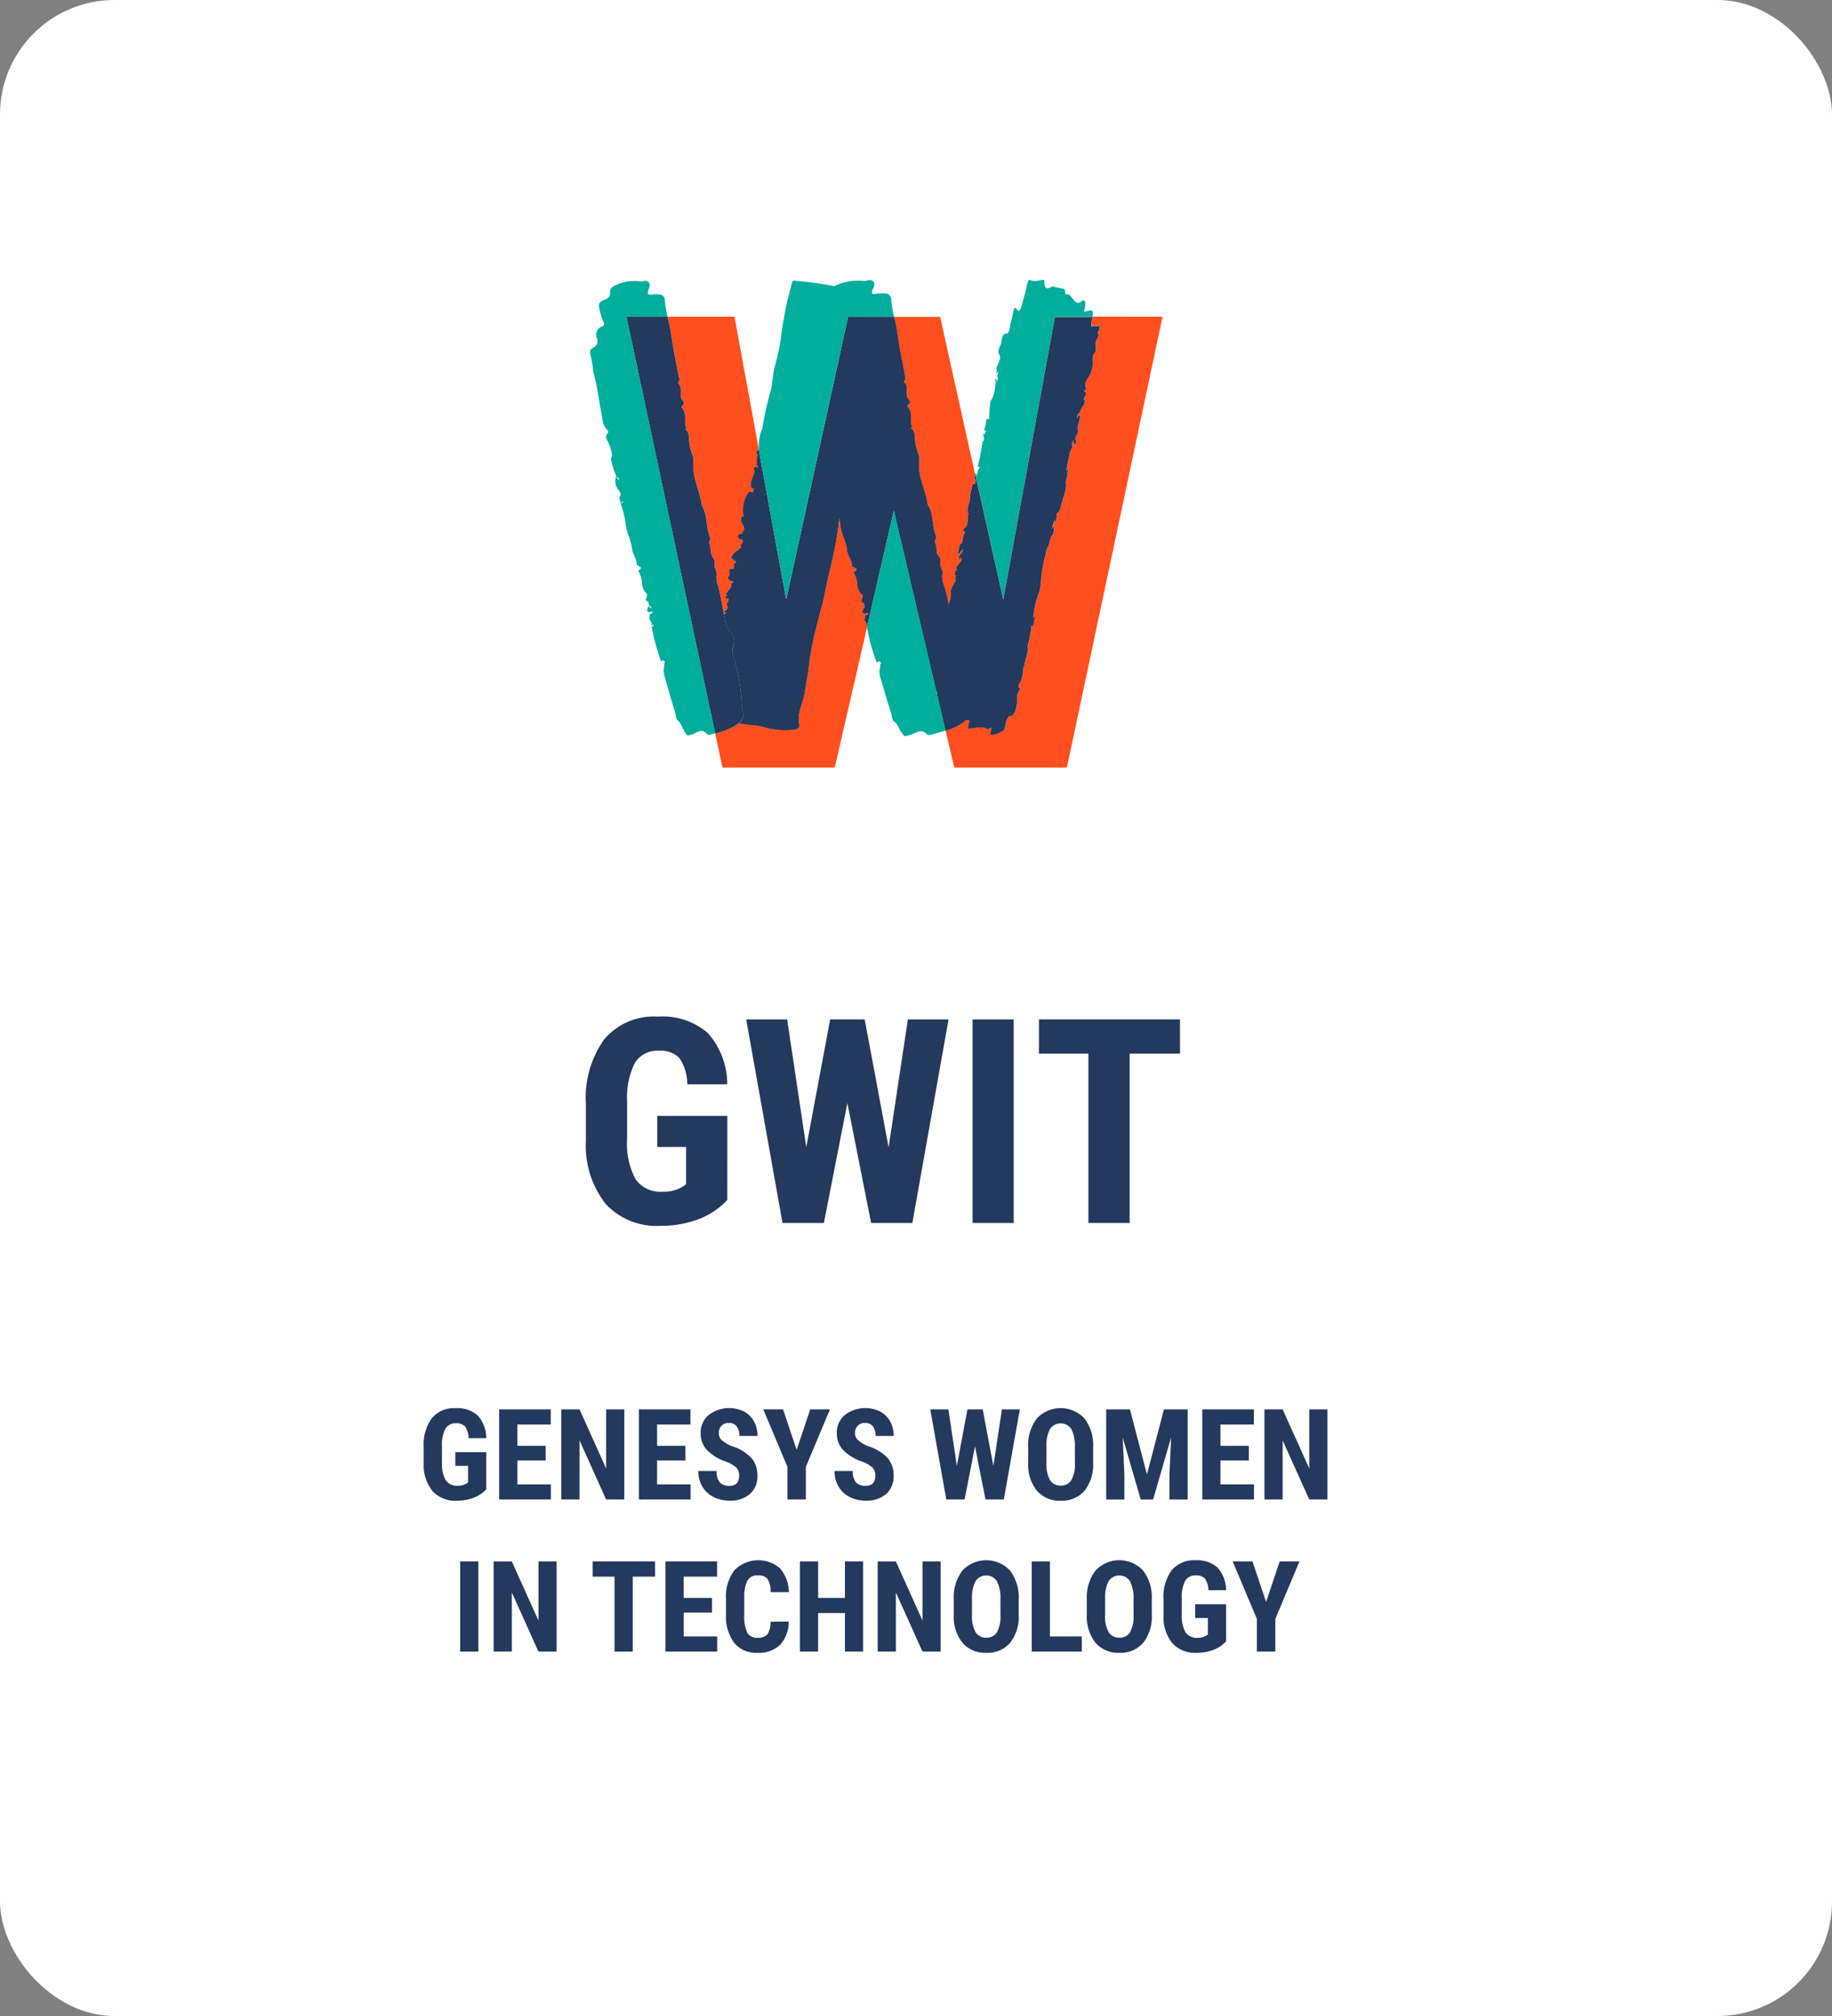
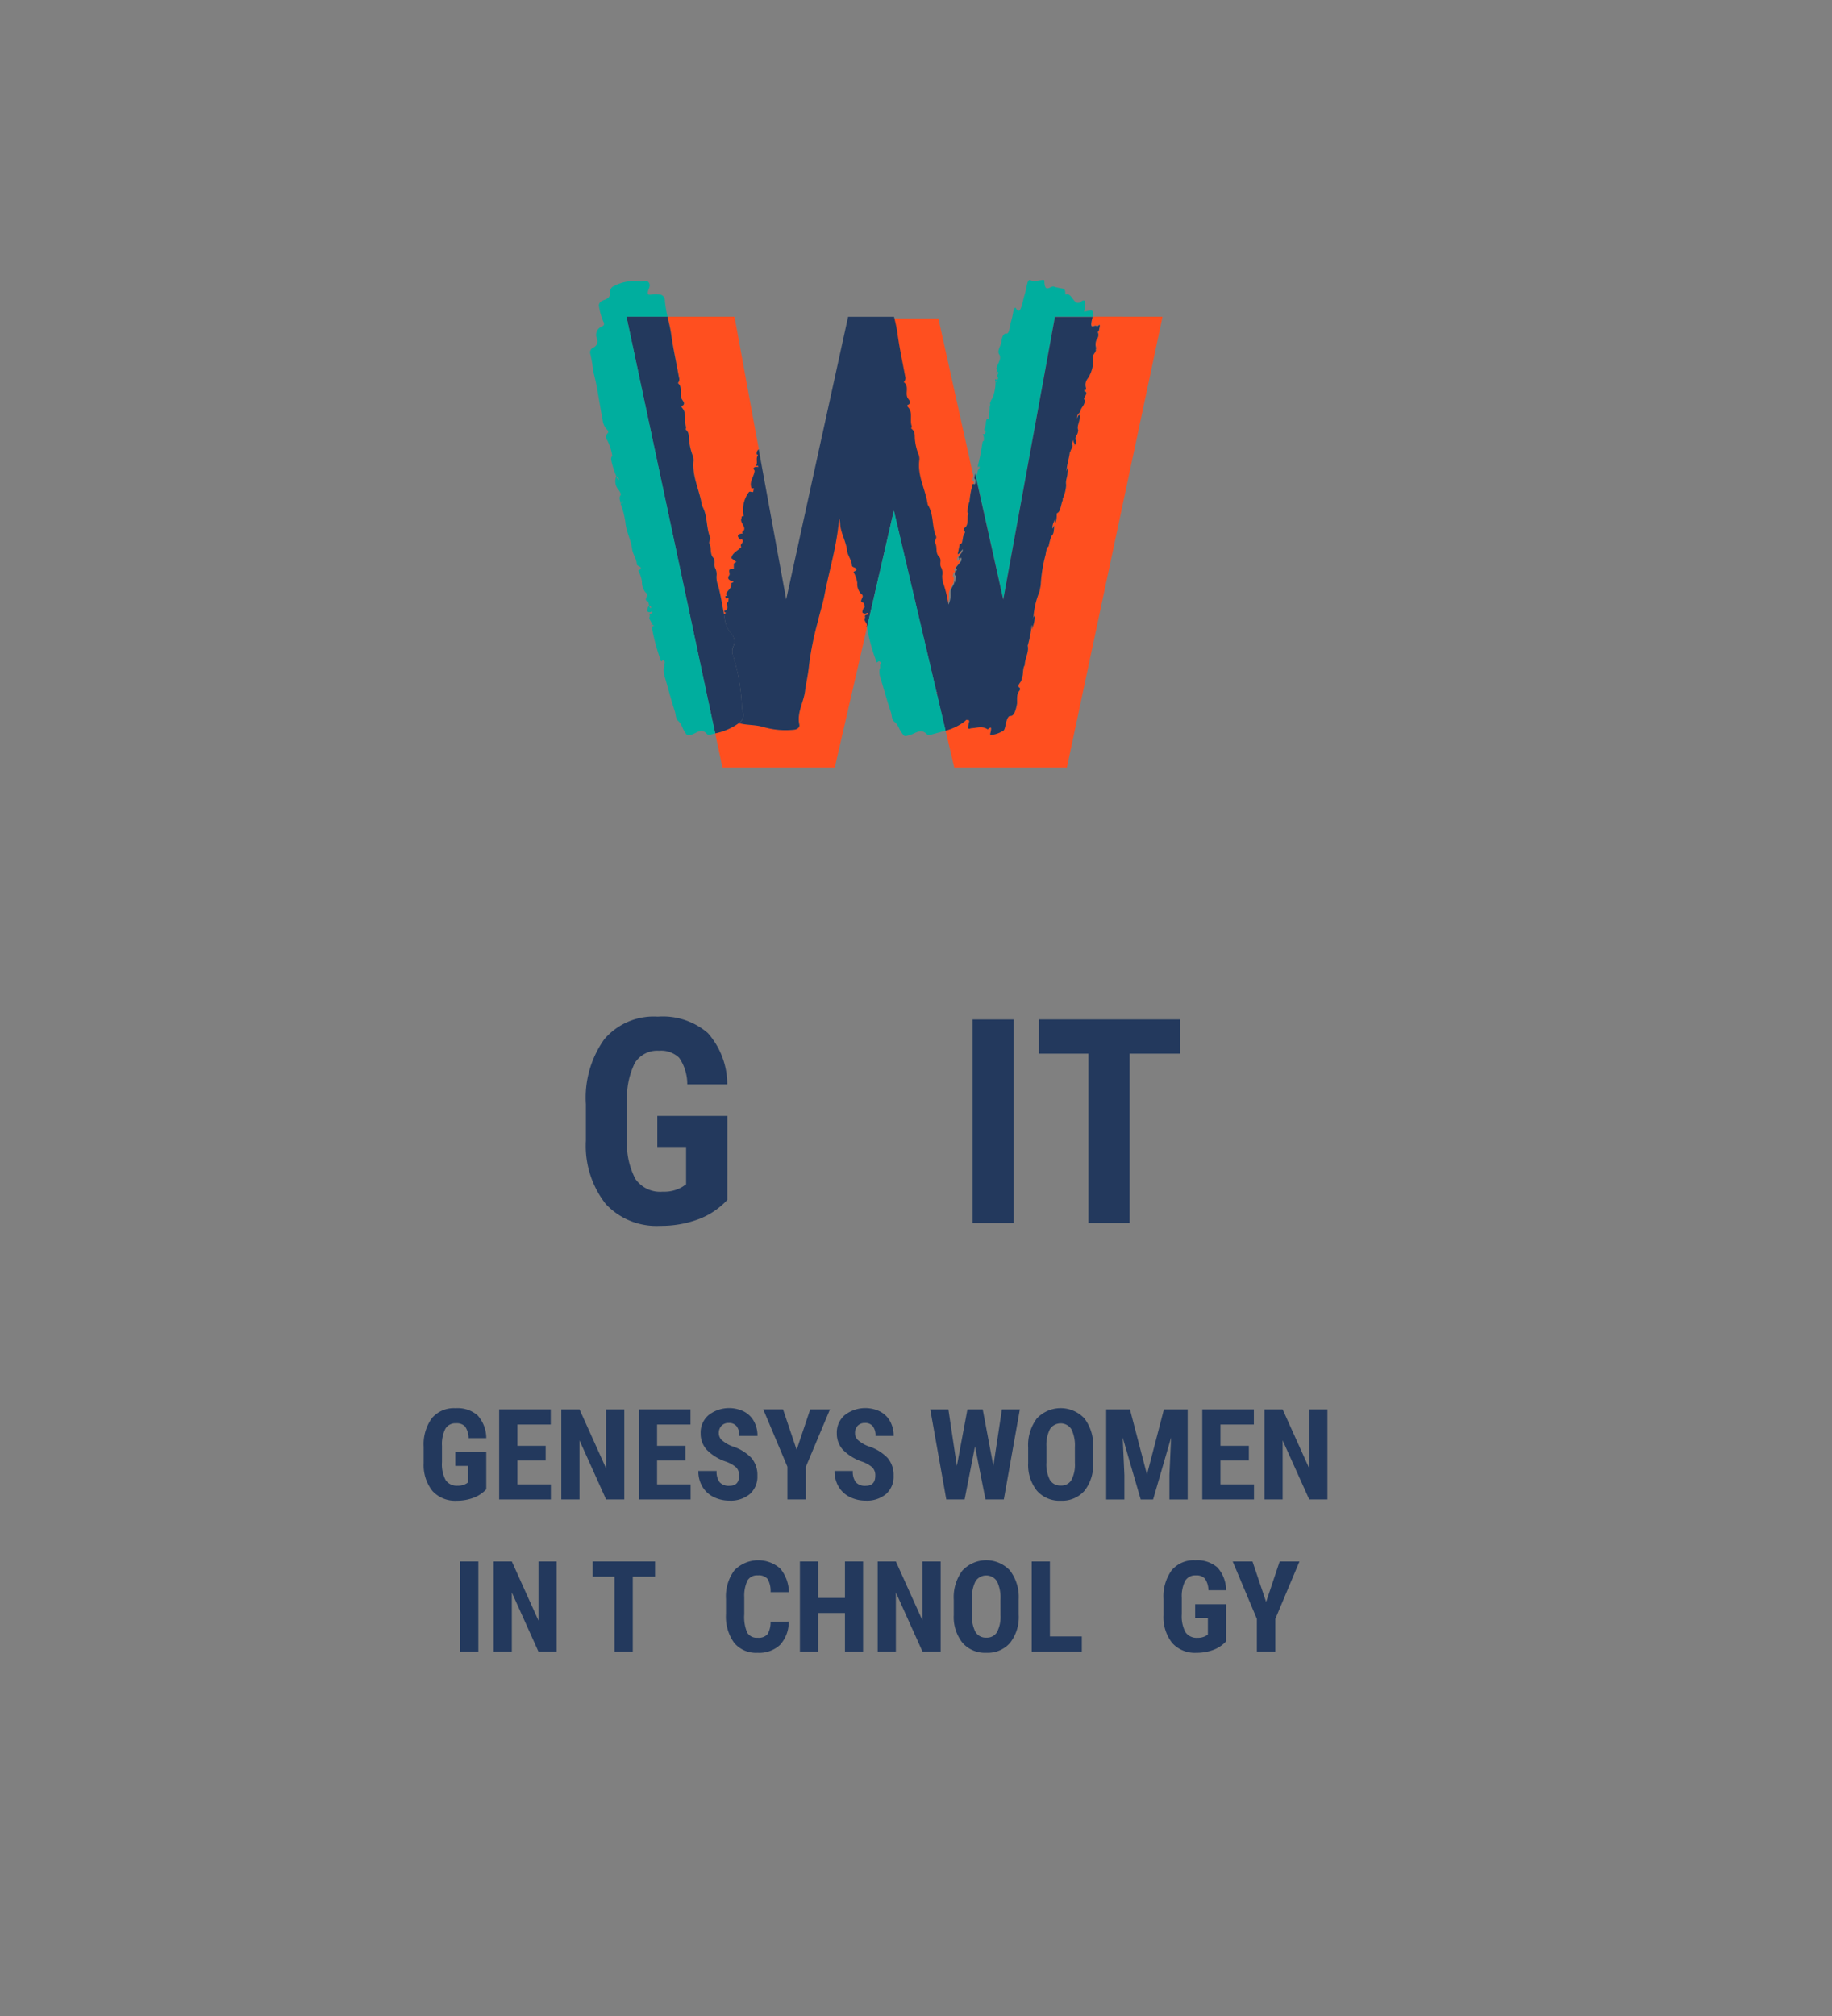
<svg xmlns="http://www.w3.org/2000/svg" width="160" height="176" viewBox="0 0 160 176">
  <rect x="0" y="0" width="160" height="176" fill="#808080" stroke="none" />
  <g id="Group_165254" data-name="Group 165254" transform="translate(-990 -10301)">
-     <rect id="Rectangle_148495" data-name="Rectangle 148495" width="160" height="176" rx="10" transform="translate(990 10301)" fill="#fff" />
    <g id="Group_164890" data-name="Group 164890" transform="translate(-4251.23 -272.048)">
      <path id="Path_41395" data-name="Path 41395" d="M345.9,36.176c0-.094.074-.064.149-.033.25.25-.25.383-.072.622l-.007,0c0,.024-.009.048-.013.074l-.226.176.009-.005c-.278.215-.587.414-.622.758l0-.006.434.328c-.077.053-.156.1-.232.156l.008,0c0,.151,0,.3,0,.451-.642-.064-.3.335-.381.534l.009,0c-.171.193-.18.4.16.51.4.125.024.136.011.2l-.005-.006c0,.026-.008.05-.013.077l.007-.005c.048.377-.379.579-.476.9.04.046.079.094.119.14l-.007.006,0-.013c-.32.02-.11.165-.07.268a.136.136,0,0,1,.188-.033c-.006.068-.011.136-.017.2l-.007-.008c-.009.048-.017.094-.026.14-.031.015-.064.031-.094.048-.04.241.2.548-.213.7-.081.031.013.143.14.171l.009,0-.017,0c-.057.05-.121.1-.184.146-.149-.828-.283-1.656-.5-2.466a2.207,2.207,0,0,1-.153-.831,1.176,1.176,0,0,0-.108-.718c-.155-.309.057-.666-.173-.92-.319-.353-.133-.833-.333-1.214-.1-.19.134-.379.057-.567-.365-.889-.2-1.919-.712-2.767-.188-1.319-.882-2.545-.736-3.927a1.206,1.206,0,0,0-.105-.535,5.327,5.327,0,0,1-.274-1.174c-.05-.346.036-.721-.284-.988-.064-.053.035-.164.013-.224-.2-.547.094-1.2-.348-1.691-.042-.046-.064-.142-.018-.162.346-.166.12-.392.013-.567-.269-.438.107-1.038-.355-1.422a.428.428,0,0,1,.053-.1.467.467,0,0,0,.037-.4c-.23-1.258-.506-2.5-.683-3.773-.073-.514-.2-1.02-.32-1.531h5.846L347.5,28.27a.448.448,0,0,0-.178.432l0,0,.007.006,0,0c.176.046.086.116.055.182-.129.269.068.6-.14.854h0v0l0,0c.1-.02.236-.121.208.083-.015.029-.031.055-.048.083l-.009.014,0-.009c.018-.031.035-.062.053-.092l-.215-.007h0c-.257.059-.173.186-.07.32-.009.028-.018.059-.027.09h.009c-.079.488-.5.911-.247,1.459l0,0,.007,0,0-.006c.1-.005.252-.066.17.109v-.011c0,.024-.008.051-.013.075l-.013.061.005.009c-.022.015-.02.033,0,.052-.013.007-.027.016-.04.022-.114.035-.28-.1-.361.027a2.586,2.586,0,0,0-.44,2.094l-.014,0,.007-.011c-.243-.031-.153.107-.2.206-.166.386.611.832.05,1.187,0,.007.066.07.1.108h0c-.563.039-.543.26-.239.567" transform="translate(4960 10584)" fill="#ff4f1f" />
      <path id="Path_41396" data-name="Path 41396" d="M356.794,42.958c-.206.3.322.491.1.78.026-.009.055-.022.083-.031l-.024.11-2.817,12.234h-9.812l-.633-2.979a5.43,5.43,0,0,0,2.046-.883l.007-.006a.917.917,0,0,1,.19.021c.666.147,1.328.1,2.037.316a6.947,6.947,0,0,0,2.6.217c.3-.024.517-.224.471-.434-.232-1.045.363-1.936.49-2.913.1-.756.287-1.525.353-2.285a26.936,26.936,0,0,1,.767-3.8c.182-.779.44-1.575.591-2.361.368-1.919.933-3.8,1.174-5.746.038-.3.077-.607.121-.907a3.294,3.294,0,0,1,.072.5c.051.787.511,1.5.6,2.3.046.439.4.809.421,1.278.006.146.118.159.236.216.25.121.215.23-.094.377l0-.006-.009.013.013-.007a2.694,2.694,0,0,1,.333.949,1.291,1.291,0,0,0,.311.939c.261.176.149.305.1.425-.075.18-.16.29.114.375.079.024.09.245.133.379-.041.037-.083.077-.125.114v0l-.011.013.011-.009c-.043.186-.241.44.16.451.075,0,.213-.116.252-.02.053.125-.118.119-.2.152-.147.063-.026.188-.059.234" transform="translate(4960 10584)" fill="#ff4f1f" />
-       <path id="Path_41397" data-name="Path 41397" d="M366.193,31.289l0-.009-.006.009h0a7.422,7.422,0,0,0-.283,1.514h0a2.906,2.906,0,0,0-.176.959l0-.006v.011l0,0c.024.079.132.066.02.3-.024.42.04.9-.309,1.084-.048.024-.07.182-.05.283l-.005,0,.005.006v0c.055.046.234-.068.011.313-.127.217-.068.885-.349.791-.061.3-.124.607-.186.911l.18-.118,0,.009c.041-.068.085-.136.127-.2l.155-.145c-.07.443-.3.388-.392.776.108-.2.026.339.138.09.064-.143.108-.187.127-.044a.35.35,0,0,1-.118.324c-.118.149-.234.294-.355.44v0c-.011.152.037.171.086.185-.053.192-.088.035-.134.092-.077.245-.105.435.022.451q-.027.3-.057.6l-.046-.132c-.035.445-.4.568-.342,1.12a2.044,2.044,0,0,1-.193.935.634.634,0,0,1,.044.462c-.125-.727-.25-1.456-.447-2.168a1.983,1.983,0,0,1-.149-.831,1.041,1.041,0,0,0-.1-.72c-.168-.307.084-.671-.171-.92-.352-.344-.129-.833-.343-1.212-.108-.188.162-.383.078-.571-.389-.885-.175-1.924-.729-2.763-.18-1.321-.933-2.534-.727-3.93a1.088,1.088,0,0,0-.105-.534,4.664,4.664,0,0,1-.279-1.172c-.048-.346.059-.727-.3-.988-.07-.05.043-.167.019-.224-.208-.545.141-1.2-.348-1.691-.046-.043-.068-.14-.015-.164.4-.177.146-.4.03-.57-.293-.433.151-1.047-.361-1.421a.438.438,0,0,1,.061-.1.437.437,0,0,0,.055-.407c-.228-1.258-.508-2.5-.673-3.775a13.978,13.978,0,0,0-.3-1.426h4.037l3.049,13.72v0c-.048.215-.136.467.024.48l0,0,.009,0c.019.6-.134.388-.239.392" transform="translate(4960 10584)" fill="#ff4f1f" />
+       <path id="Path_41397" data-name="Path 41397" d="M366.193,31.289l0-.009-.006.009h0a7.422,7.422,0,0,0-.283,1.514h0a2.906,2.906,0,0,0-.176.959l0-.006v.011l0,0c.024.079.132.066.02.3-.024.42.04.9-.309,1.084-.048.024-.07.182-.05.283l-.005,0,.005.006v0c.055.046.234-.068.011.313-.127.217-.068.885-.349.791-.061.3-.124.607-.186.911l.18-.118,0,.009c.041-.068.085-.136.127-.2c-.07.443-.3.388-.392.776.108-.2.026.339.138.09.064-.143.108-.187.127-.044a.35.35,0,0,1-.118.324c-.118.149-.234.294-.355.44v0c-.011.152.037.171.086.185-.053.192-.088.035-.134.092-.077.245-.105.435.022.451q-.027.3-.057.6l-.046-.132c-.035.445-.4.568-.342,1.12a2.044,2.044,0,0,1-.193.935.634.634,0,0,1,.044.462c-.125-.727-.25-1.456-.447-2.168a1.983,1.983,0,0,1-.149-.831,1.041,1.041,0,0,0-.1-.72c-.168-.307.084-.671-.171-.92-.352-.344-.129-.833-.343-1.212-.108-.188.162-.383.078-.571-.389-.885-.175-1.924-.729-2.763-.18-1.321-.933-2.534-.727-3.93a1.088,1.088,0,0,0-.105-.534,4.664,4.664,0,0,1-.279-1.172c-.048-.346.059-.727-.3-.988-.07-.05.043-.167.019-.224-.208-.545.141-1.2-.348-1.691-.046-.043-.068-.14-.015-.164.4-.177.146-.4.03-.57-.293-.433.151-1.047-.361-1.421a.438.438,0,0,1,.061-.1.437.437,0,0,0,.055-.407c-.228-1.258-.508-2.5-.673-3.775a13.978,13.978,0,0,0-.3-1.426h4.037l3.049,13.72v0c-.048.215-.136.467.024.48l0,0,.009,0c.019.6-.134.388-.239.392" transform="translate(4960 10584)" fill="#ff4f1f" />
      <path id="Path_41398" data-name="Path 41398" d="M382.763,16.695,374.41,56.051h-9.84l-.758-3.222a5.159,5.159,0,0,0,1.54-.714,1.753,1.753,0,0,0,.276-.237q.083.006.165.015c.054.007.124.022.078.191-.212.78.038.537.2.526.475-.029.981-.215,1.4.085.1.075.5-.587.243.421,0,.015.027.076.046.072a2.054,2.054,0,0,0,1.012-.32l0,0a.264.264,0,0,0,.044.009l0-.006c.125-.073.18-.233.239-.533.074-.39.21-.815.421-.8.311.026.471-.443.587-1.089h0c.017-.394-.075-.81.236-1.152a.7.7,0,0,0,.018-.2c-.307-.162,0-.433.1-.606a1.054,1.054,0,0,0,.055-.241c.177-.355.046-.82.263-1.15l0-.005c0-.554.394-1.152.259-1.689a.086.086,0,0,1,0-.022v.018a10.376,10.376,0,0,0,.333-1.665v-.009c.009-.043.017-.087.026-.131l.033.046c0,.114-.007.228-.011.344a3.47,3.47,0,0,1,.1-.351,2.6,2.6,0,0,0,.125-.85l0,.009c-.037.051-.075.1-.112.147a7.225,7.225,0,0,1,.528-2.254l0,.006c.037-.195.074-.387.111-.582l0-.007a12.791,12.791,0,0,1,.425-2.651c.029-.159.081-.648.27-.729a4.294,4.294,0,0,1,.254-.913c.208-.184.181-.436.221-.7-.037.011.048-.309-.061-.094-.038.074-.09.214-.1.1a1.443,1.443,0,0,1,.162-.574c.022-.068.048-.186.079-.09.019.057-.033.292.046.182a1.7,1.7,0,0,0,.092-.418c.024-.138-.013-.37.05-.394.311-.112.32-.807.5-1.159l.005,0v-.011l-.005.007a.078.078,0,0,1-.024-.024.07.07,0,0,1,0-.042,3.473,3.473,0,0,0,.306-1.229c-.076-.381.116-.71.114-1.03,0-.148.079-.357.024-.475-.037.105-.074.21-.109.316.024-.555.225-1.1.289-1.659l.041-.015v.007l.005-.009-.005,0c.018-.245.244-.361.176-.662l0,0a.285.285,0,0,0-.044-.009,1.028,1.028,0,0,1,.171-.405c-.072.329.147.226.088.537.07-.206.232-.447.057-.565a1.482,1.482,0,0,1,.035-.252.3.3,0,0,1,.035-.1c.131-.07.186-.449.173-.482-.108-.25.043-.552.1-.831.029-.159.129-.352.033-.446s-.158.1-.228.271l0,.007c-.022-.513.274-.379.318-.758l0,0c.121-.294.325-.392.375-.833.017-.142-.05-.054-.088-.046a.963.963,0,0,1,.022-.179c.221-.346.243-.53.016-.539a.627.627,0,0,1-.007-.151c.011-.009.024-.033.031-.029.221.127.083-.2.081-.254a.849.849,0,0,1,.182-.7,2.784,2.784,0,0,0,.473-1.507c-.14-.535.116-.622.219-.883a.939.939,0,0,0,.028-.14l.005,0,0-.009,0,.007c-.011-.011-.024-.02-.035-.031q.027-.036.057-.072a1.02,1.02,0,0,1,.044-.789.584.584,0,0,0,.077-.661c.125.013.131-.23.173-.408s-.009-.234-.046-.186c-.151.2-.246.035-.368.075-.2.061-.445.219-.235-.614.013-.057.027-.111.035-.164Z" transform="translate(4960 10584)" fill="#ff4f1f" />
      <path id="Path_41399" data-name="Path 41399" d="M376.478,16.15c-.188.026-.381.074-.571.114l-.005.026v-.018c.239-.874.081-1.167-.234-.906-.644.532-.8-.824-1.354-.607-.02.009-.046-.053-.046-.1,0-.427-.164-.4-.311-.429-.2-.035-.388-.079-.583-.119l0-.006-.046-.009V14.1a.474.474,0,0,0-.052-.031c-.3-.092-.822.664-.837-.515,0-.055-.059-.072-.1-.07-.354.022-.729.18-1.062.046-.068-.028-.217-.147-.322.254-.092.346-.147.721-.252,1.047-.2.64-.337,1.856-.76,1.109-.048-.086-.162.028-.215.3a7.535,7.535,0,0,1-.19.867c-.132.375-.134,1.113-.419,1.061-.236-.044-.392.322-.42.668-.033.4-.465.876-.167,1.2a.679.679,0,0,1-.03.534l.006-.008c-.083.195-.164.39-.245.584v0a.379.379,0,0,1-.02.072c.018.039.033.081.05.12-.017.1-.035.206-.052.309l.077.009c.021-.085.046-.221.083-.147a.318.318,0,0,1-.062.263c0,.064,0,.129,0,.193.134.077-.048.272-.046.4,0,.006-.028.052-.039.052-.066-.026.03-.181.008-.216s-.076-.073-.1-.031c-.065.1.009.09.009.142a3.747,3.747,0,0,1-.2,1.326v0c-.044.092-.09.186-.133.28-.02.029-.038.057-.057.088v0l-.1.276c.1.048-.055.289-.013.381h0c-.007.088-.016.175-.022.263l0-.009c-.013.259-.024.513-.038.771-.138-.153-.262-.122-.287.41-.008.171-.273.624,0,.526a1.012,1.012,0,0,1-.024.186c-.088.252-.149.1-.226.136a.946.946,0,0,1,.072.607c-.135-.007-.109.241-.155.4a13.983,13.983,0,0,1-.335,1.665c-.007.038-.016.073-.022.11s.009.05.015.076.007.031.009.046c.033.018.116-.26.107,0l.048.013c-.021.029-.046.057-.067.086-.038.059-.075.118-.112.177-.009.037-.016.073-.022.11-.026.118-.05.236-.077.355-.033-.1-.068-.193-.1-.292v.011a.814.814,0,0,1-.019.1v0l2.438,10.957,4.515-24.679h3.283c.068-.359.02-.569-.162-.545M366.8,29.867l0-.022,0,.016,0,.006m1.176-6.094,0-.031,0,.02.007,0-.007.009" transform="translate(4960 10584)" fill="#00ae9e" />
      <path id="Path_41400" data-name="Path 41400" d="M353.043,26.991l-.105.486-3.045,13.9-2.4-13.1a.449.449,0,0,0-.177.432c.175.046.085.116.055.181-.13.27.068.6-.141.855.1-.02.237-.121.209.083-.016.028-.031.055-.049.083l-.008.013,0-.008.052-.092-.214-.007h-.005c-.256.059-.173.186-.07.32-.009.028-.017.059-.026.09h.009c-.079.488-.5.911-.248,1.459.1-.005.252-.066.171.109v-.011c0,.024-.009.05-.013.075s-.009.039-.013.061l0,.009c-.022.015-.02.033,0,.052-.013.007-.026.016-.039.022-.114.035-.281-.1-.362.026a2.589,2.589,0,0,0-.44,2.1l-.013,0,.007-.011c-.244-.031-.154.107-.2.206-.167.385.611.832.05,1.187a1.4,1.4,0,0,0,.1.107h0c-.563.04-.543.261-.238.568,0-.094.074-.064.149-.033.249.25-.25.383-.073.622l-.006,0c0,.024-.009.048-.014.074l-.225.175.009,0c-.279.215-.587.414-.622.758l0-.007.433.329c-.076.053-.155.1-.232.156l.009,0c0,.151,0,.3,0,.452-.642-.064-.3.335-.381.534l.008,0c-.17.193-.179.4.16.51.4.125.024.136.011.2l0-.006c0,.026-.009.05-.013.076l.006,0c.048.377-.379.578-.475.9l.118.14-.006.006,0-.013c-.319.02-.109.164-.07.267a.138.138,0,0,1,.189-.032c-.007.067-.011.135-.018.2l-.006-.009c-.009.049-.018.1-.027.141-.03.015-.063.03-.094.048-.039.241.2.548-.212.7-.081.031.013.142.14.171l.009,0-.018,0c-.057.051-.12.1-.184.147.02.123.044.248.066.37a2.4,2.4,0,0,0,.6,1.33,1.063,1.063,0,0,1,.136,1.135,1.055,1.055,0,0,0,.006.8,16.874,16.874,0,0,1,.751,4.287,2.008,2.008,0,0,0,.073.539.848.848,0,0,1-.344,1.047.924.924,0,0,1,.19.022c.666.147,1.328.094,2.038.316a6.942,6.942,0,0,0,2.6.217c.3-.024.517-.224.471-.434-.232-1.045.363-1.937.491-2.914.1-.755.286-1.524.352-2.284a26.936,26.936,0,0,1,.767-3.8c.182-.779.44-1.575.591-2.361.368-1.919.934-3.8,1.175-5.746.037-.3.076-.607.12-.907a3.294,3.294,0,0,1,.072.5c.051.787.511,1.5.6,2.3.046.438.4.809.421,1.277.006.147.118.16.237.217.249.121.214.23-.1.377a2.7,2.7,0,0,1,.333.949,1.291,1.291,0,0,0,.311.939c.261.176.149.305.1.425-.075.18-.16.289.114.375.079.024.09.245.133.379l-.124.114c-.044.186-.241.44.16.451.074,0,.212-.116.251-.02.053.125-.118.119-.2.151-.147.064-.026.189-.059.235-.206.3.322.491.1.78.026-.009.055-.022.083-.031l2.322-10.09,3.448,14.671v0l.278,1.185c.022-.011.042-.024.064-.037-.015.039-.031.078-.044.118v0l.64,2.725.127.546a5.17,5.17,0,0,0,1.54-.714,1.846,1.846,0,0,0,.276-.237l.164.015c.055.007.125.022.079.191-.213.78.037.537.2.526.475-.029.981-.215,1.4.085.1.074.5-.587.243.421-.005.015.026.076.046.072a2.054,2.054,0,0,0,1.012-.32l0,0a.254.254,0,0,0,.043.009l0-.006c.125-.073.179-.233.238-.533.075-.39.211-.815.421-.8.311.026.471-.443.587-1.089h0c.018-.394-.074-.81.237-1.152a.7.7,0,0,0,.017-.2c-.306-.162.005-.433.1-.606a1.054,1.054,0,0,0,.055-.241c.177-.355.046-.82.262-1.15l0-.005c0-.554.394-1.152.258-1.689a.086.086,0,0,1,0-.022v.018a10.376,10.376,0,0,0,.333-1.665v-.009l.027-.131.032.046c0,.114-.006.228-.011.344a3.467,3.467,0,0,1,.106-.351,2.6,2.6,0,0,0,.124-.85l0,.009c-.037.051-.074.1-.111.147a7.2,7.2,0,0,1,.527-2.254l0,.006c.037-.195.075-.387.112-.582l0-.007a12.724,12.724,0,0,1,.425-2.651c.028-.159.081-.648.269-.729a4.356,4.356,0,0,1,.254-.913c.208-.184.182-.436.221-.7-.037.011.049-.309-.061-.094-.037.074-.09.214-.1.1a1.459,1.459,0,0,1,.162-.574c.022-.068.049-.186.079-.09.02.057-.033.292.046.182a1.656,1.656,0,0,0,.092-.418c.024-.138-.013-.37.051-.394.311-.112.319-.807.5-1.159-.009-.007-.018-.011-.024-.024s0-.031,0-.042a3.5,3.5,0,0,0,.307-1.229c-.077-.381.116-.71.114-1.03,0-.148.078-.357.024-.475-.038.105-.075.21-.11.316.024-.555.226-1.1.289-1.659l.042-.015c.017-.245.243-.361.175-.662l0,0a.272.272,0,0,0-.043-.009,1.014,1.014,0,0,1,.17-.405c-.072.329.147.226.088.537.07-.206.232-.447.057-.565a1.591,1.591,0,0,1,.035-.252.322.322,0,0,1,.035-.1c.132-.07.186-.449.173-.482-.107-.25.044-.552.1-.831.028-.159.129-.352.032-.446s-.157.1-.227.271l0,.007c-.022-.513.274-.379.318-.758l0,0c.12-.294.324-.392.374-.833.018-.142-.05-.054-.087-.046a.883.883,0,0,1,.022-.179c.221-.346.243-.53.015-.539-.011,0,0-.1-.007-.151.011-.009.025-.033.031-.029.221.127.083-.2.081-.254a.856.856,0,0,1,.182-.7,2.784,2.784,0,0,0,.473-1.507c-.14-.535.116-.622.219-.883a.825.825,0,0,0,.029-.14c-.011-.011-.024-.02-.035-.031.017-.024.037-.048.057-.072a1.024,1.024,0,0,1,.043-.789.58.58,0,0,0,.077-.661c.125.013.132-.23.173-.408s-.009-.234-.046-.186c-.151.2-.245.035-.368.075-.2.061-.445.219-.234-.614.013-.057.026-.111.035-.164h-3.284l-4.515,24.679L366.4,30.417c-.048.214-.136.466.024.479l.005-.008V30.9c.019.6-.134.388-.239.393a7.413,7.413,0,0,0-.283,1.513h0a2.911,2.911,0,0,0-.176.96c.024.079.132.066.02.3-.024.42.039.9-.309,1.084-.048.024-.07.182-.05.282.054.046.234-.067.011.314-.127.217-.068.885-.349.79-.061.305-.124.607-.186.912.059-.04.121-.079.18-.118l0,.008c.041-.068.085-.136.127-.2l.155-.145,0-.028v.017l0,.011c-.07.442-.3.388-.392.775.107-.2.026.34.138.09.064-.142.107-.186.127-.044a.354.354,0,0,1-.118.325c-.118.149-.235.293-.355.44v0c-.011.151.037.171.085.184-.052.193-.087.035-.133.092-.077.245-.105.436.022.451-.018.2-.038.4-.057.6-.016-.043-.031-.087-.046-.131-.035.445-.4.567-.342,1.119a2.062,2.062,0,0,1-.193.936,11.415,11.415,0,0,0-.4-1.707,1.982,1.982,0,0,1-.149-.83,1.05,1.05,0,0,0-.1-.721c-.168-.306.084-.67-.171-.92-.352-.344-.129-.832-.344-1.211-.107-.188.163-.383.079-.572-.39-.885-.175-1.923-.729-2.762-.18-1.321-.933-2.535-.727-3.93a1.083,1.083,0,0,0-.106-.535,4.7,4.7,0,0,1-.278-1.172c-.048-.346.059-.727-.3-.987-.071-.051.043-.167.019-.224-.208-.545.14-1.2-.348-1.691-.046-.044-.068-.14-.015-.164.4-.178.146-.4.03-.57-.293-.434.151-1.047-.361-1.422a.438.438,0,0,1,.061-.1.438.438,0,0,0,.055-.408c-.228-1.257-.508-2.5-.673-3.774a13.922,13.922,0,0,0-.3-1.426H355.3l-2.206,10.072m18.322,16.27V43c.018-.008.035-.019.053-.028l-.053.066m5.426-23.475,0,0,.015-.011a.08.08,0,0,1-.018.015m.215-1.441c0-.028.007-.055.011-.083,0-.011,0-.022.007-.033-.007.039-.011.077-.018.116" transform="translate(4960 10584)" fill="#23395d" />
      <path id="Path_41401" data-name="Path 41401" d="M346.088,51.136a2.008,2.008,0,0,1-.072-.539,16.911,16.911,0,0,0-.752-4.287,1.058,1.058,0,0,1-.006-.8,1.061,1.061,0,0,0-.136-1.134,2.4,2.4,0,0,1-.6-1.33c-.022-.123-.046-.248-.066-.37-.149-.828-.282-1.656-.5-2.467a2.186,2.186,0,0,1-.153-.83,1.188,1.188,0,0,0-.108-.719c-.155-.308.057-.666-.173-.92-.32-.352-.133-.832-.333-1.213-.1-.191.134-.379.057-.568-.366-.889-.2-1.918-.712-2.766-.188-1.319-.883-2.546-.736-3.928a1.2,1.2,0,0,0-.105-.534,5.279,5.279,0,0,1-.274-1.175c-.05-.346.035-.72-.285-.988-.063-.052.036-.164.014-.223-.2-.548.094-1.2-.349-1.691-.041-.046-.063-.142-.017-.162.346-.167.12-.392.013-.568-.27-.438.107-1.038-.355-1.421a.451.451,0,0,1,.053-.1.467.467,0,0,0,.037-.4c-.23-1.257-.506-2.5-.684-3.772-.072-.515-.2-1.021-.319-1.531h-3.586l6.928,32.545.7,3.264.122.567a5.448,5.448,0,0,0,2.047-.882l.006-.007a.848.848,0,0,0,.344-1.047" transform="translate(4960 10584)" fill="#23395d" />
      <path id="Path_41402" data-name="Path 41402" d="M343.569,52.5l-.694-3.264-6.929-32.545h3.586a9.025,9.025,0,0,1-.232-1.387.515.515,0,0,0-.489-.549,2.815,2.815,0,0,0-.762.017c-.18.024-.272,0-.232-.254s.274-.53.081-.8c-.217-.307-.517-.048-.773-.1a3.679,3.679,0,0,0-2.244.39.566.566,0,0,0-.379.525c.046.493-.219.6-.541.712-.273.1-.514.294-.394.66a5.157,5.157,0,0,0,.351,1.213c.133.215.065.353-.11.427a.786.786,0,0,0-.447,1.056.6.6,0,0,1-.3.787.453.453,0,0,0-.267.583,11.486,11.486,0,0,1,.243,1.487c.383,1.406.546,2.859.83,4.287a1.342,1.342,0,0,0,.39.817c.073.094.149.2.046.307a.468.468,0,0,0-.026.635,4.7,4.7,0,0,1,.407,1.22c.007.039.016.077.022.116a.439.439,0,0,0-.094.386,7.27,7.27,0,0,0,.445,1.393h0a1.156,1.156,0,0,0,.223,1.229c.117.164.211.337.123.475-.155.248.037.46.018.686l0,0a.236.236,0,0,1,.081-.066c.068-.022.077-.18.129-.125s-.039.129-.107.16a.877.877,0,0,1-.1.031,7.093,7.093,0,0,1,.432,1.675c.063.782.486,1.5.582,2.3.053.438.375.815.4,1.281.009.147.11.16.215.221.221.125.193.235-.077.375a3.024,3.024,0,0,1,.32.951,1.426,1.426,0,0,0,.3.942c.234.182.138.306.1.425-.059.177-.134.282.11.374.07.027.085.248.127.381-.038.038-.073.075-.108.112-.033.184-.2.432.154.451.063,0,.181-.109.219-.011.05.125-.1.112-.169.145-.129.059-.02.186-.046.232-.173.294.3.5.107.778.075-.026.184-.1.213.024.022.1-.1.046-.16.055a17.509,17.509,0,0,0,.826,3.071c.085-.022.147-.184.267-.039a.162.162,0,0,1,0,.245c-.005.131.037.269-.042.388l.007-.007a1.981,1.981,0,0,0,.072.714c.3,1.01.561,2.035.889,3.036.1.285.07.673.279.842.308.249.372.628.567.931.267.416.221.383.64.273s.847-.62,1.329-.037a.353.353,0,0,0,.32.044c.134-.04.267-.079.4-.116ZM335.23,30.925a.5.5,0,0,1-.154-.276c.062.085.189.1.208.23.007.05-.019.072-.054.046m2.837,11.214c-.11-.016-.11-.108-.121-.191.081.011.158.033.153.153,0,.013-.022.04-.032.038m4.672,9.027,0-.018,0,.007Z" transform="translate(4960 10584)" fill="#00ae9e" />
-       <path id="Path_41403" data-name="Path 41403" d="M355.3,16.7h4.017a8.006,8.006,0,0,1-.249-1.492.514.514,0,0,0-.542-.539,3.59,3.59,0,0,0-.867.04c-.206.028-.309.006-.258-.25s.326-.541.116-.809c-.239-.3-.587-.035-.877-.076a4.771,4.771,0,0,0-2.56.455l-.007,0a26.727,26.727,0,0,0-3.275-.456c-.153-.007-.342-.072-.385.114-.206.85-.463,1.691-.614,2.552-.14.8-.3,1.6-.374,2.414a21.947,21.947,0,0,1-.566,2.528c-.155.721-.155,1.489-.376,2.177a27.1,27.1,0,0,0-.675,3.1l0,0a3.619,3.619,0,0,0-.293,1.787.141.141,0,0,0-.022.018l2.4,13.1,3.045-13.9m2.721-13.435.007.009,0,0,0-.011" transform="translate(4960 10584)" fill="#00ae9e" />
      <path id="Path_41404" data-name="Path 41404" d="M356.954,43.817a15.365,15.365,0,0,0,.85,3.065c.1-.024.173-.189.307-.046a.149.149,0,0,1-.014.245c-.006.134.038.272-.057.392l.009-.006a1.694,1.694,0,0,0,.062.716c.315,1.008.578,2.031.924,3.027.1.285.061.675.294.839.343.244.4.623.619.921.292.411.239.378.721.258s.979-.646,1.512-.074a.451.451,0,0,0,.361.035c.421-.123.852-.228,1.271-.36l-.127-.545-.64-2.725a.192.192,0,0,0-.015.037c-.018-.031-.033-.061-.051-.092l.046-.028-.278-1.186v0L359.3,33.618l-2.322,10.09m6.083,5.956-.026.046c0-.033,0-.064,0-.1.009.017.019.035.028.05m-.147-.329.011.013-.013-.011Zm-.028.031,0,0h0Z" transform="translate(4960 10584)" fill="#00ae9e" />
      <path id="Path_41405" data-name="Path 41405" d="M344.75,93.8A6.558,6.558,0,0,1,342.2,95.5a9.306,9.306,0,0,1-3.3.567,6.052,6.052,0,0,1-4.76-1.9A8.212,8.212,0,0,1,332.4,88.64v-3.2A8.793,8.793,0,0,1,334,79.784a5.671,5.671,0,0,1,4.682-1.983,6.034,6.034,0,0,1,4.364,1.428,6.764,6.764,0,0,1,1.7,4.48h-3.492a4.063,4.063,0,0,0-.707-2.314,2.273,2.273,0,0,0-1.758-.616,2.3,2.3,0,0,0-2.112,1.062A6.771,6.771,0,0,0,336,85.222v3.223a6.605,6.605,0,0,0,.727,3.534,2.638,2.638,0,0,0,2.385,1.105,3.116,3.116,0,0,0,1.722-.427l.317-.22V89.178h-2.514v-2.71h6.116Z" transform="translate(4960 10584)" fill="#23395d" />
-       <path id="Path_41406" data-name="Path 41406" d="M358.837,89.214l1.684-11.169h3.552l-3.162,17.773h-3.6l-2.076-10.474-2.05,10.474h-3.614L346.4,78.045h3.576L351.647,89.2l2.086-11.157h3.016Z" transform="translate(4960 10584)" fill="#23395d" />
      <rect id="Rectangle_148445" data-name="Rectangle 148445" width="3.589" height="17.773" transform="translate(5326.173 10662.045)" fill="#23395d" />
      <path id="Path_41407" data-name="Path 41407" d="M384.288,81.035h-4.4V95.818h-3.6V81.035h-4.32V78.044h12.316Z" transform="translate(4960 10584)" fill="#23395d" />
      <path id="Path_41408" data-name="Path 41408" d="M323.7,119.064a2.9,2.9,0,0,1-1.126.749,4.129,4.129,0,0,1-1.462.251,2.678,2.678,0,0,1-2.106-.84,3.629,3.629,0,0,1-.773-2.445v-1.416a3.894,3.894,0,0,1,.71-2.5,2.507,2.507,0,0,1,2.072-.878,2.671,2.671,0,0,1,1.932.632,2.99,2.99,0,0,1,.753,1.983h-1.545a1.79,1.79,0,0,0-.313-1.024,1,1,0,0,0-.778-.273,1.016,1.016,0,0,0-.934.471,2.974,2.974,0,0,0-.3,1.5v1.426a2.918,2.918,0,0,0,.321,1.564,1.167,1.167,0,0,0,1.056.489,1.389,1.389,0,0,0,.763-.189l.139-.1v-1.442h-1.112v-1.2H323.7Z" transform="translate(4960 10584)" fill="#23395d" />
      <path id="Path_41409" data-name="Path 41409" d="M328.887,116.551h-2.475v2.085h2.928v1.319h-4.516v-7.867h4.505v1.324h-2.917v1.859h2.475Z" transform="translate(4960 10584)" fill="#23395d" />
      <path id="Path_41410" data-name="Path 41410" d="M335.753,119.955h-1.588l-2.323-5.16v5.16h-1.589v-7.867h1.589l2.328,5.165v-5.165h1.583Z" transform="translate(4960 10584)" fill="#23395d" />
      <path id="Path_41411" data-name="Path 41411" d="M341.092,116.551h-2.475v2.085h2.928v1.319h-4.516v-7.867h4.505v1.324h-2.917v1.859h2.475Z" transform="translate(4960 10584)" fill="#23395d" />
      <path id="Path_41412" data-name="Path 41412" d="M345.781,117.891a.989.989,0,0,0-.246-.727,2.818,2.818,0,0,0-.895-.51,4.166,4.166,0,0,1-1.7-1.051,2.109,2.109,0,0,1-.518-1.424,1.991,1.991,0,0,1,.705-1.6,2.926,2.926,0,0,1,3.082-.3,2.109,2.109,0,0,1,.872.861,2.582,2.582,0,0,1,.305,1.265H345.8a1.3,1.3,0,0,0-.235-.84.822.822,0,0,0-.678-.289.852.852,0,0,0-.648.245.925.925,0,0,0-.232.662.814.814,0,0,0,.259.586,2.973,2.973,0,0,0,.918.543,3.947,3.947,0,0,1,1.673,1.021,2.28,2.28,0,0,1,.521,1.54,2.031,2.031,0,0,1-.654,1.605,2.587,2.587,0,0,1-1.777.578,3.075,3.075,0,0,1-1.389-.313,2.343,2.343,0,0,1-.98-.9,2.6,2.6,0,0,1-.355-1.378h1.594a1.5,1.5,0,0,0,.266.989,1.081,1.081,0,0,0,.864.308q.832,0,.832-.881" transform="translate(4960 10584)" fill="#23395d" />
      <path id="Path_41413" data-name="Path 41413" d="M350.806,115.622l1.184-3.534h1.728l-2.107,5.014v2.853H350V117.1l-2.112-5.014h1.729Z" transform="translate(4960 10584)" fill="#23395d" />
      <path id="Path_41414" data-name="Path 41414" d="M357.673,117.891a.989.989,0,0,0-.246-.727,2.818,2.818,0,0,0-.895-.51,4.166,4.166,0,0,1-1.7-1.051,2.109,2.109,0,0,1-.518-1.424,1.991,1.991,0,0,1,.705-1.6,2.926,2.926,0,0,1,3.082-.3,2.109,2.109,0,0,1,.872.861,2.582,2.582,0,0,1,.305,1.265h-1.583a1.3,1.3,0,0,0-.235-.84.822.822,0,0,0-.678-.289.852.852,0,0,0-.648.245.925.925,0,0,0-.232.662.814.814,0,0,0,.259.586,2.973,2.973,0,0,0,.918.543,3.947,3.947,0,0,1,1.673,1.021,2.28,2.28,0,0,1,.521,1.54,2.031,2.031,0,0,1-.654,1.605,2.587,2.587,0,0,1-1.777.578,3.075,3.075,0,0,1-1.389-.313,2.343,2.343,0,0,1-.98-.9,2.6,2.6,0,0,1-.355-1.378h1.594a1.5,1.5,0,0,0,.266.989,1.081,1.081,0,0,0,.864.308q.832,0,.832-.881" transform="translate(4960 10584)" fill="#23395d" />
      <path id="Path_41415" data-name="Path 41415" d="M367.987,117.032l.746-4.944H370.3l-1.4,7.867h-1.6l-.918-4.636-.907,4.636h-1.6l-1.4-7.867h1.583l.74,4.939.924-4.939h1.335Z" transform="translate(4960 10584)" fill="#23395d" />
      <path id="Path_41416" data-name="Path 41416" d="M376.7,116.729a3.67,3.67,0,0,1-.748,2.459,2.589,2.589,0,0,1-2.077.875,2.617,2.617,0,0,1-2.081-.867,3.617,3.617,0,0,1-.767-2.429v-1.345a3.869,3.869,0,0,1,.751-2.532,2.844,2.844,0,0,1,4.155-.016,3.817,3.817,0,0,1,.767,2.51Zm-1.594-1.318a3.228,3.228,0,0,0-.3-1.583,1.117,1.117,0,0,0-1.875-.019,3.076,3.076,0,0,0-.312,1.521v1.4a2.93,2.93,0,0,0,.307,1.521,1.044,1.044,0,0,0,.952.489,1.016,1.016,0,0,0,.923-.478,2.87,2.87,0,0,0,.308-1.483Z" transform="translate(4960 10584)" fill="#23395d" />
      <path id="Path_41417" data-name="Path 41417" d="M379.916,112.089l1.485,5.689,1.481-5.689h2.075v7.867h-1.594v-2.129l.146-3.28-1.572,5.409h-1.082l-1.572-5.409.147,3.28v2.129h-1.589v-7.867Z" transform="translate(4960 10584)" fill="#23395d" />
      <path id="Path_41418" data-name="Path 41418" d="M390.3,116.551H387.82v2.085h2.928v1.319h-4.516v-7.867h4.505v1.324H387.82v1.859H390.3Z" transform="translate(4960 10584)" fill="#23395d" />
      <path id="Path_41419" data-name="Path 41419" d="M397.162,119.955h-1.588l-2.323-5.16v5.16h-1.589v-7.867h1.589l2.328,5.165v-5.165h1.583Z" transform="translate(4960 10584)" fill="#23395d" />
      <rect id="Rectangle_148446" data-name="Rectangle 148446" width="1.589" height="7.867" transform="translate(5281.419 10709.366)" fill="#23395d" />
      <path id="Path_41420" data-name="Path 41420" d="M329.842,133.233h-1.588l-2.323-5.16v5.16h-1.589v-7.867h1.589l2.328,5.165v-5.165h1.583Z" transform="translate(4960 10584)" fill="#23395d" />
      <path id="Path_41421" data-name="Path 41421" d="M338.438,126.69h-1.944v6.543H334.9V126.69h-1.913v-1.324h5.451Z" transform="translate(4960 10584)" fill="#23395d" />
-       <path id="Path_41422" data-name="Path 41422" d="M343.414,129.829h-2.475v2.085h2.928v1.319h-4.516v-7.867h4.505v1.324h-2.917v1.859h2.475Z" transform="translate(4960 10584)" fill="#23395d" />
      <path id="Path_41423" data-name="Path 41423" d="M350.113,130.613a2.942,2.942,0,0,1-.757,2.037,2.67,2.67,0,0,1-1.966.692,2.481,2.481,0,0,1-2.046-.878,3.894,3.894,0,0,1-.71-2.5v-1.324a3.8,3.8,0,0,1,.735-2.5,2.907,2.907,0,0,1,4-.159,3.277,3.277,0,0,1,.759,2.064H348.53a2.124,2.124,0,0,0-.257-1.149,1.013,1.013,0,0,0-.861-.316.964.964,0,0,0-.9.446,3.125,3.125,0,0,0-.281,1.467v1.486a3.424,3.424,0,0,0,.262,1.61.963.963,0,0,0,.9.437,1.043,1.043,0,0,0,.865-.3,2.01,2.01,0,0,0,.269-1.1Z" transform="translate(4960 10584)" fill="#23395d" />
      <path id="Path_41424" data-name="Path 41424" d="M356.608,133.233h-1.583v-3.366H352.68v3.366h-1.589v-7.867h1.589v3.183h2.345v-3.183h1.583Z" transform="translate(4960 10584)" fill="#23395d" />
      <path id="Path_41425" data-name="Path 41425" d="M363.383,133.233h-1.588l-2.323-5.16v5.16h-1.589v-7.867h1.589l2.328,5.165v-5.165h1.583Z" transform="translate(4960 10584)" fill="#23395d" />
      <path id="Path_41426" data-name="Path 41426" d="M370.2,130.007a3.67,3.67,0,0,1-.748,2.459,2.589,2.589,0,0,1-2.077.875,2.617,2.617,0,0,1-2.081-.867,3.617,3.617,0,0,1-.767-2.429V128.7a3.869,3.869,0,0,1,.751-2.532,2.844,2.844,0,0,1,4.155-.016,3.817,3.817,0,0,1,.767,2.51Zm-1.594-1.318a3.228,3.228,0,0,0-.3-1.583,1.117,1.117,0,0,0-1.875-.019,3.076,3.076,0,0,0-.312,1.521v1.4a2.93,2.93,0,0,0,.307,1.521,1.044,1.044,0,0,0,.952.489,1.017,1.017,0,0,0,.923-.478,2.87,2.87,0,0,0,.308-1.483Z" transform="translate(4960 10584)" fill="#23395d" />
      <path id="Path_41427" data-name="Path 41427" d="M372.925,131.915h2.788v1.318h-4.377v-7.866h1.589Z" transform="translate(4960 10584)" fill="#23395d" />
-       <path id="Path_41428" data-name="Path 41428" d="M381.823,130.007a3.67,3.67,0,0,1-.748,2.459,2.589,2.589,0,0,1-2.077.875,2.617,2.617,0,0,1-2.081-.867,3.617,3.617,0,0,1-.767-2.429V128.7a3.869,3.869,0,0,1,.751-2.532,2.844,2.844,0,0,1,4.155-.016,3.817,3.817,0,0,1,.767,2.51Zm-1.594-1.318a3.228,3.228,0,0,0-.3-1.583,1.117,1.117,0,0,0-1.875-.019,3.076,3.076,0,0,0-.312,1.521v1.4a2.93,2.93,0,0,0,.307,1.521,1.044,1.044,0,0,0,.952.489,1.016,1.016,0,0,0,.923-.478,2.87,2.87,0,0,0,.308-1.483Z" transform="translate(4960 10584)" fill="#23395d" />
      <path id="Path_41429" data-name="Path 41429" d="M388.312,132.342a2.9,2.9,0,0,1-1.126.749,4.129,4.129,0,0,1-1.462.251,2.678,2.678,0,0,1-2.106-.84,3.629,3.629,0,0,1-.773-2.445v-1.416a3.894,3.894,0,0,1,.71-2.5,2.507,2.507,0,0,1,2.072-.878,2.671,2.671,0,0,1,1.932.632,2.99,2.99,0,0,1,.753,1.983h-1.545a1.79,1.79,0,0,0-.313-1.024,1,1,0,0,0-.778-.273,1.016,1.016,0,0,0-.934.471,2.974,2.974,0,0,0-.3,1.5v1.426a2.918,2.918,0,0,0,.321,1.564,1.167,1.167,0,0,0,1.056.489,1.389,1.389,0,0,0,.763-.189l.139-.1v-1.442h-1.112v-1.2h2.706Z" transform="translate(4960 10584)" fill="#23395d" />
      <path id="Path_41430" data-name="Path 41430" d="M391.808,128.9l1.184-3.534h1.728l-2.107,5.014v2.853H391V130.38l-2.112-5.014h1.729Z" transform="translate(4960 10584)" fill="#23395d" />
    </g>
  </g>
</svg>